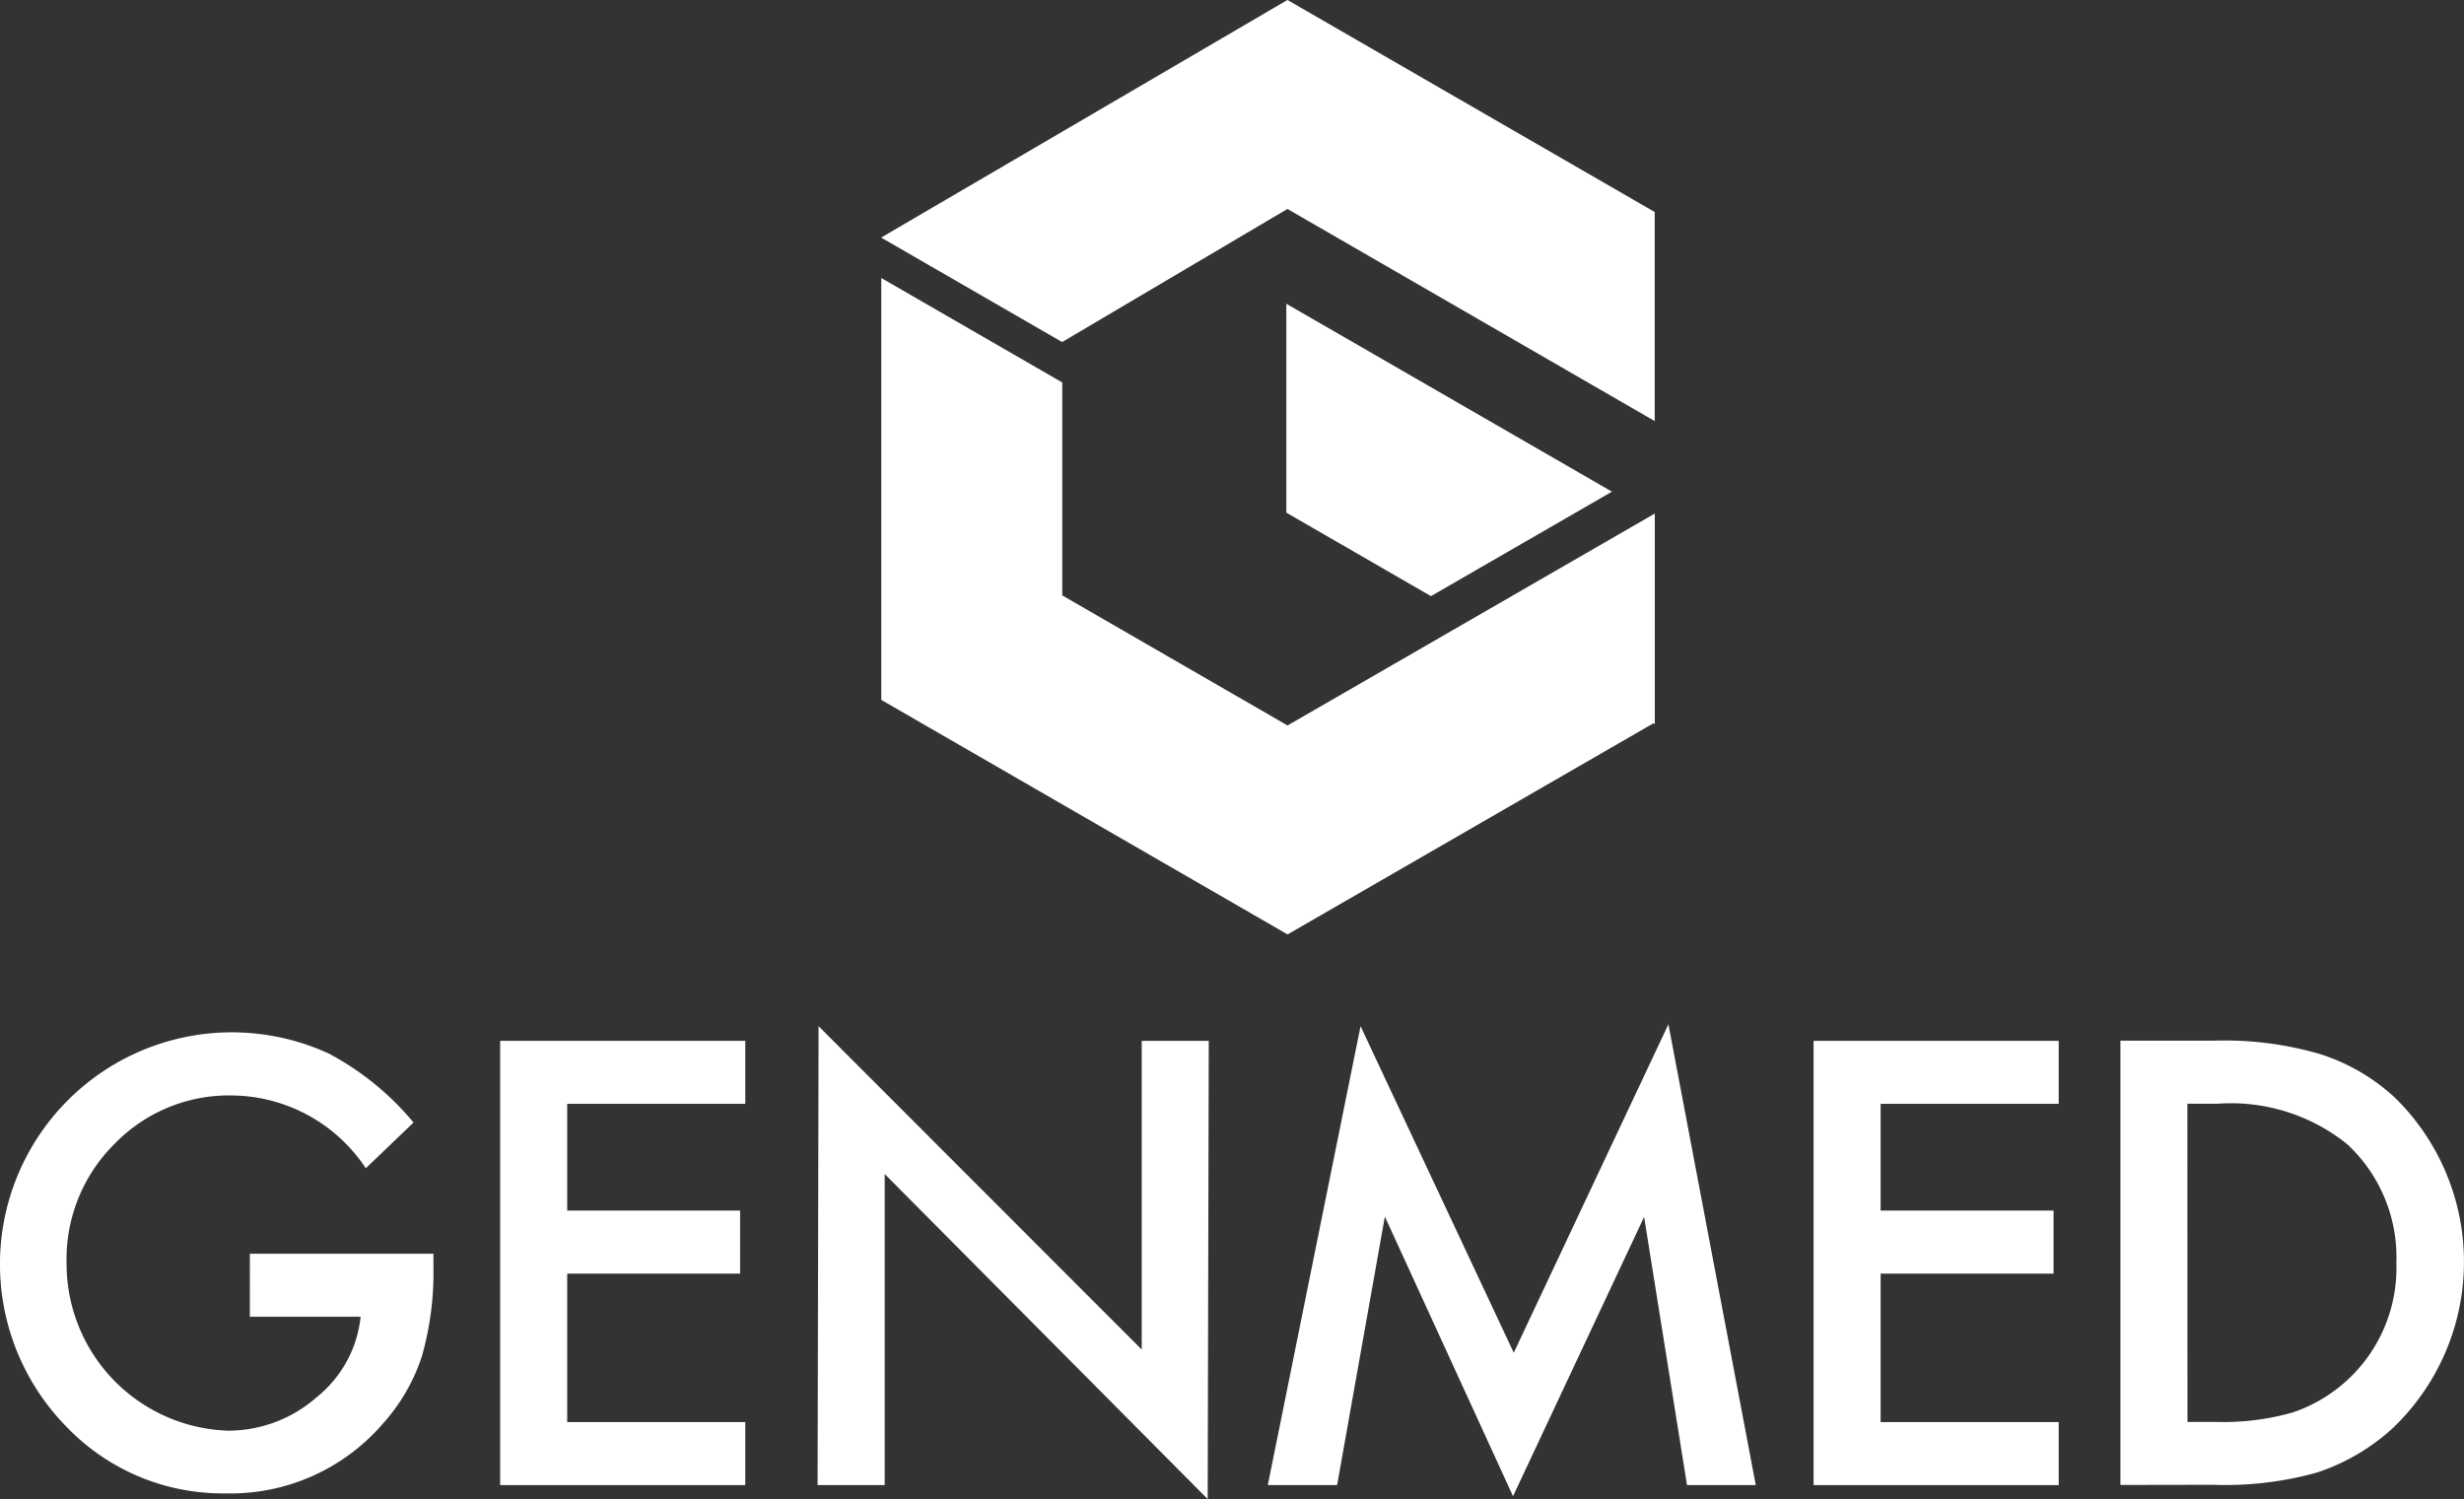
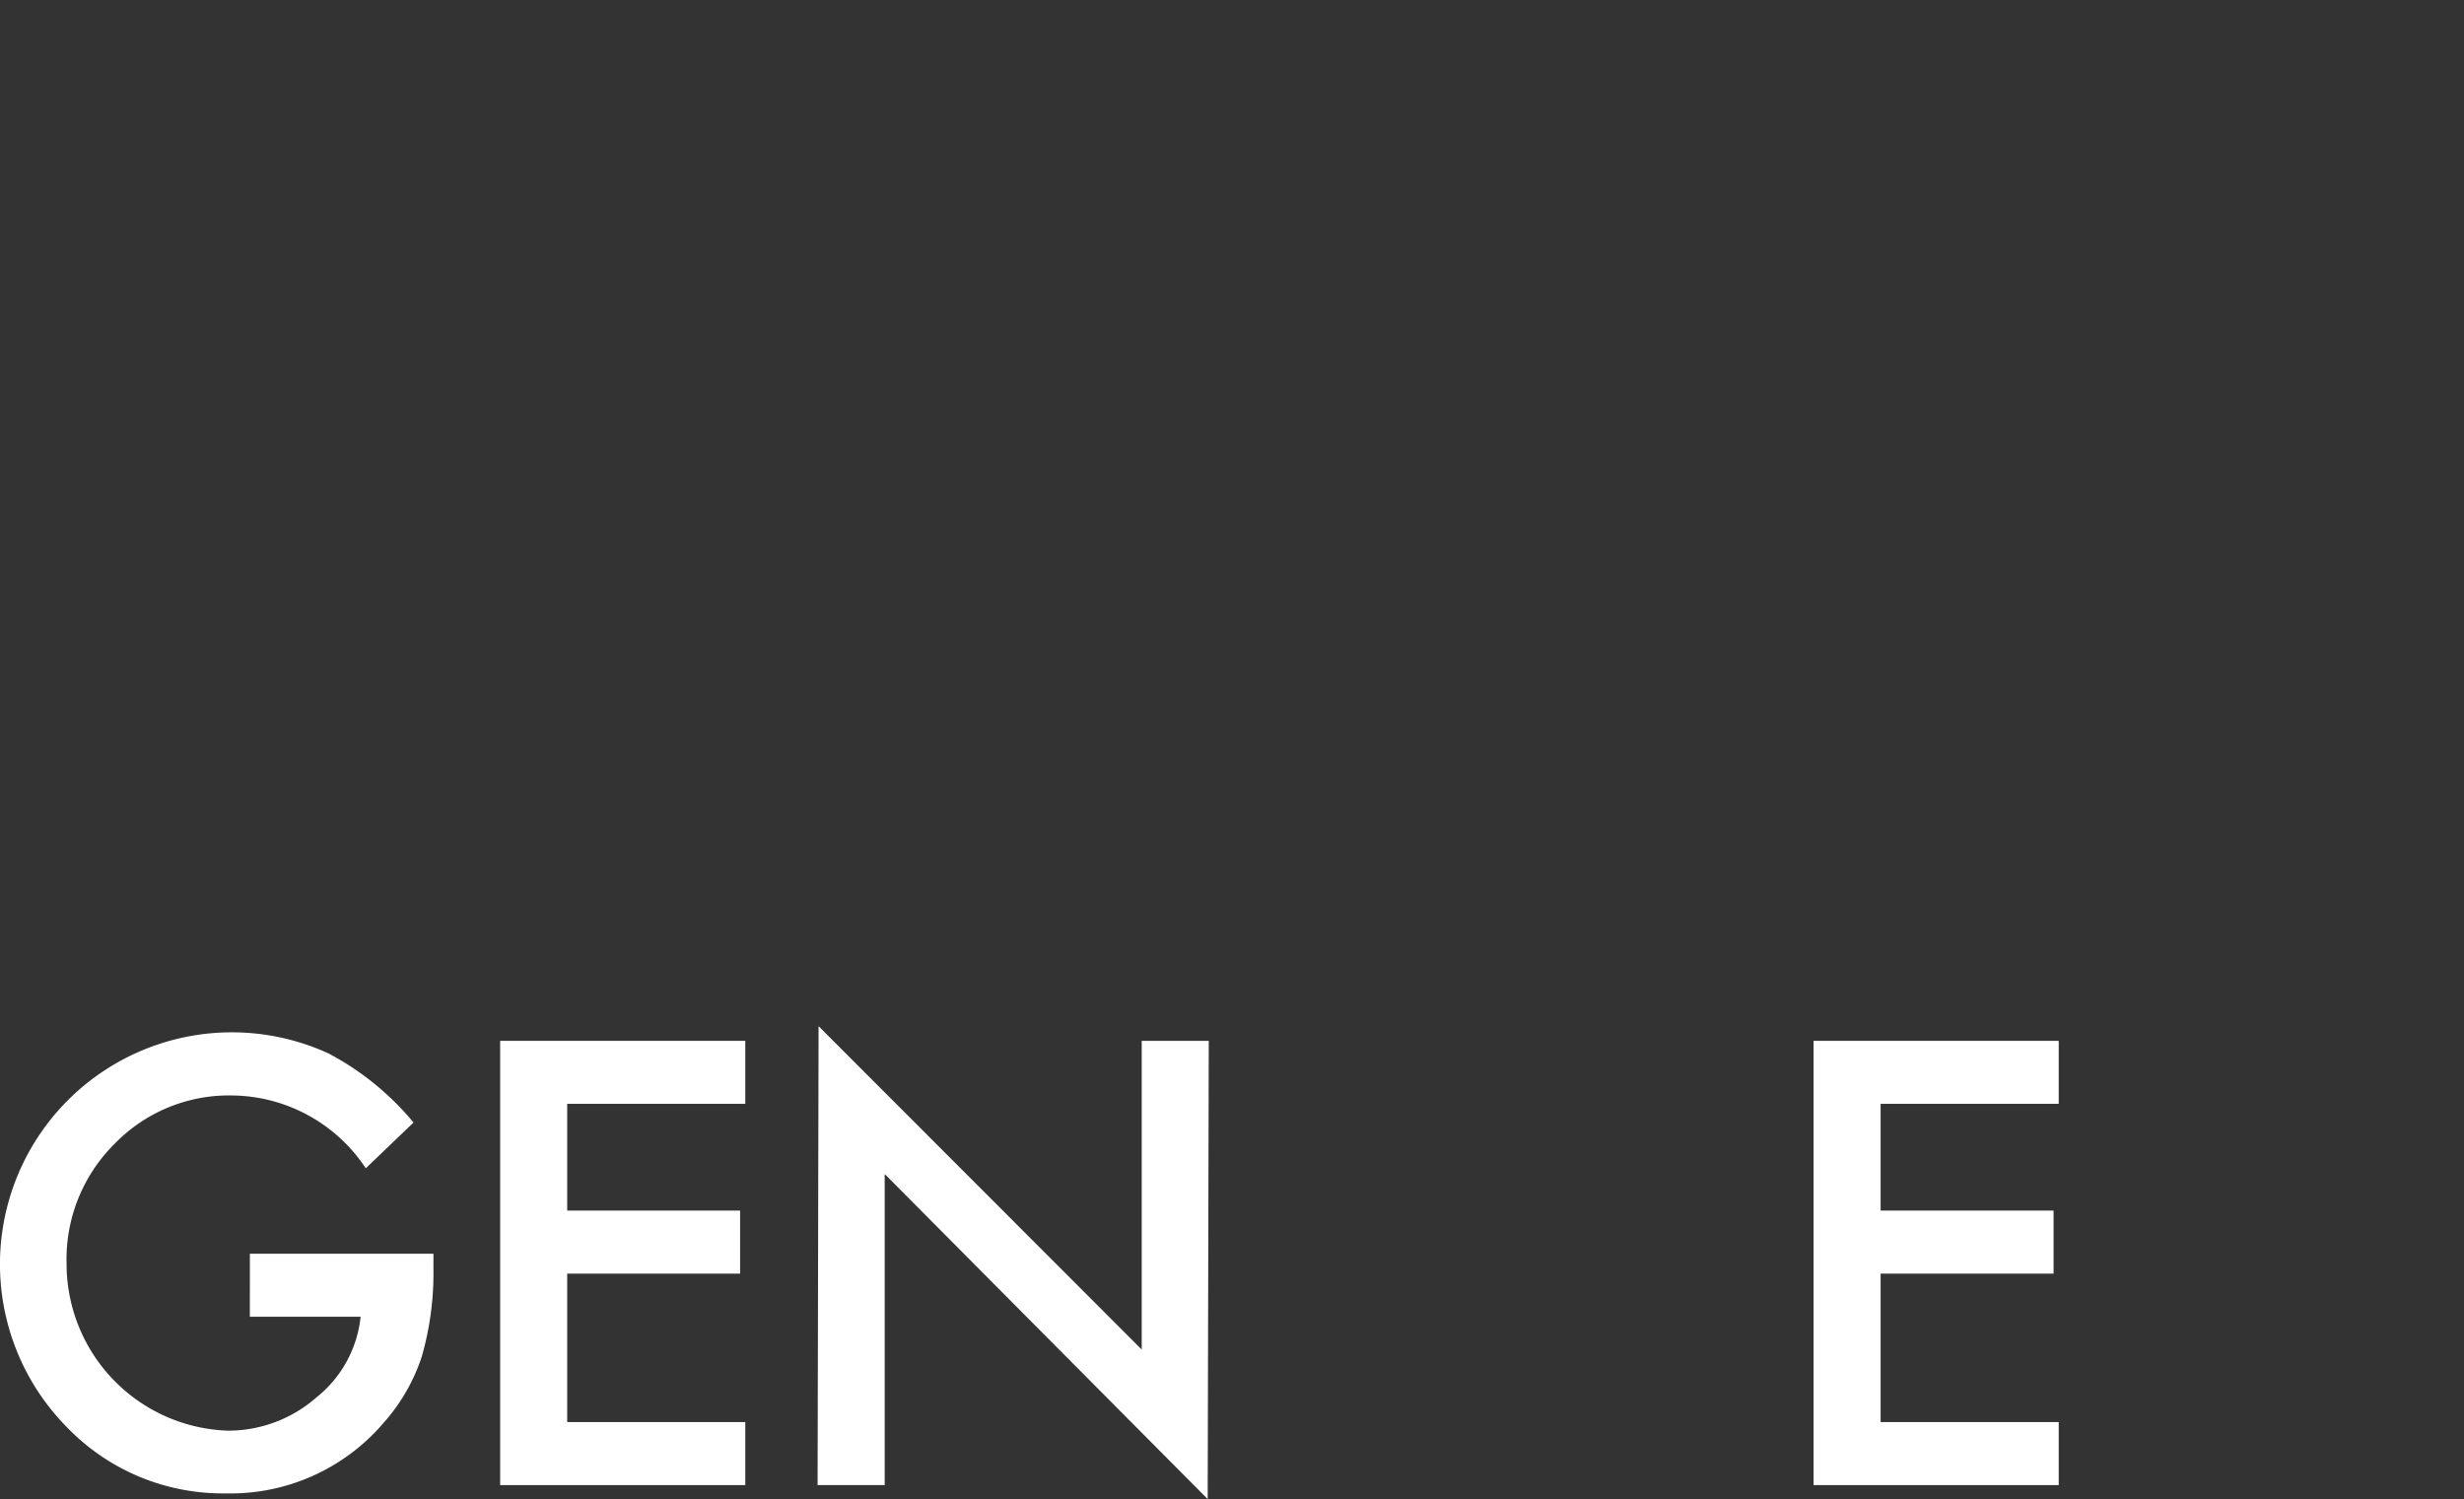
<svg xmlns="http://www.w3.org/2000/svg" height="48.927" viewBox="0 0 80.415 48.927" width="80.415">
  <rect x="0" y="0" width="80.415" height="48.927" fill="#333333" stroke="none" />
  <g fill="#fff">
    <path d="m306.586 324.692h5.991v.479a9.9 9.9 0 0 1 -.385 2.891 6.146 6.146 0 0 1 -1.268 2.179 6.567 6.567 0 0 1 -5.137 2.272 7.061 7.061 0 0 1 -5.211-2.2 7.568 7.568 0 0 1 8.581-12.157 9.157 9.157 0 0 1 2.77 2.253l-1.558 1.493a5.291 5.291 0 0 0 -4.347-2.376 5.2 5.2 0 0 0 -3.86 1.587 5.3 5.3 0 0 0 -1.558 3.906 5.447 5.447 0 0 0 5.259 5.447 4.373 4.373 0 0 0 2.9-1.089 3.876 3.876 0 0 0 1.437-2.629h-3.615z" transform="translate(-298.431 -283.772)" />
    <path d="m356.427 320.365h-5.812v3.484h5.643v2.058h-5.643v4.845h5.812v2.057h-8v-14.5h8z" transform="translate(-332.104 -284.338)" />
    <path d="m380.222 331.844.032-14.976 10.546 10.554v-10.076h2.188l-.035 14.956-10.541-10.609v10.151z" transform="translate(-353.539 -283.375)" />
-     <path d="m425.339 331.718 3.027-14.976 5 10.657 5.047-10.72 2.851 15.039h-2.244l-1.4-8.752-4.278 9.116-4.183-9.125-1.558 8.761z" transform="translate(-383.963 -283.249)" />
    <path d="m487.631 320.365h-5.812v3.484h5.644v2.058h-5.644v4.845h5.812v2.057h-8v-14.5h8z" transform="translate(-420.443 -284.338)" />
-     <path d="m510.425 332.8v-14.5h3.043a11.075 11.075 0 0 1 3.456.432 6.463 6.463 0 0 1 2.47 1.437 7.5 7.5 0 0 1 -.094 10.789 6.827 6.827 0 0 1 -2.46 1.437 11.2 11.2 0 0 1 -3.409.4zm2.188-2.057h.986a8.227 8.227 0 0 0 2.451-.31 4.977 4.977 0 0 0 3.381-4.883 5.038 5.038 0 0 0 -1.6-3.868 6.046 6.046 0 0 0 -4.235-1.324h-.986z" transform="translate(-441.223 -284.334)" />
-     <path d="m400.148 220.44 11.986 6.923v-6.823l-11.986-6.921-13.26 7.755 5.907 3.41z" transform="translate(-358.131 -213.62)" />
-     <path d="m400.16 256.185-7.352-4.245v-6.95l-5.907-3.41v13.77l13.26 7.655 11.94-6.891.045.026v-6.872l-.045.026z" transform="translate(-358.14 -232.507)" />
-     <path d="m427.033 244v6.818l4.72 2.725 5.907-3.41z" transform="translate(-385.052 -234.086)" />
  </g>
</svg>